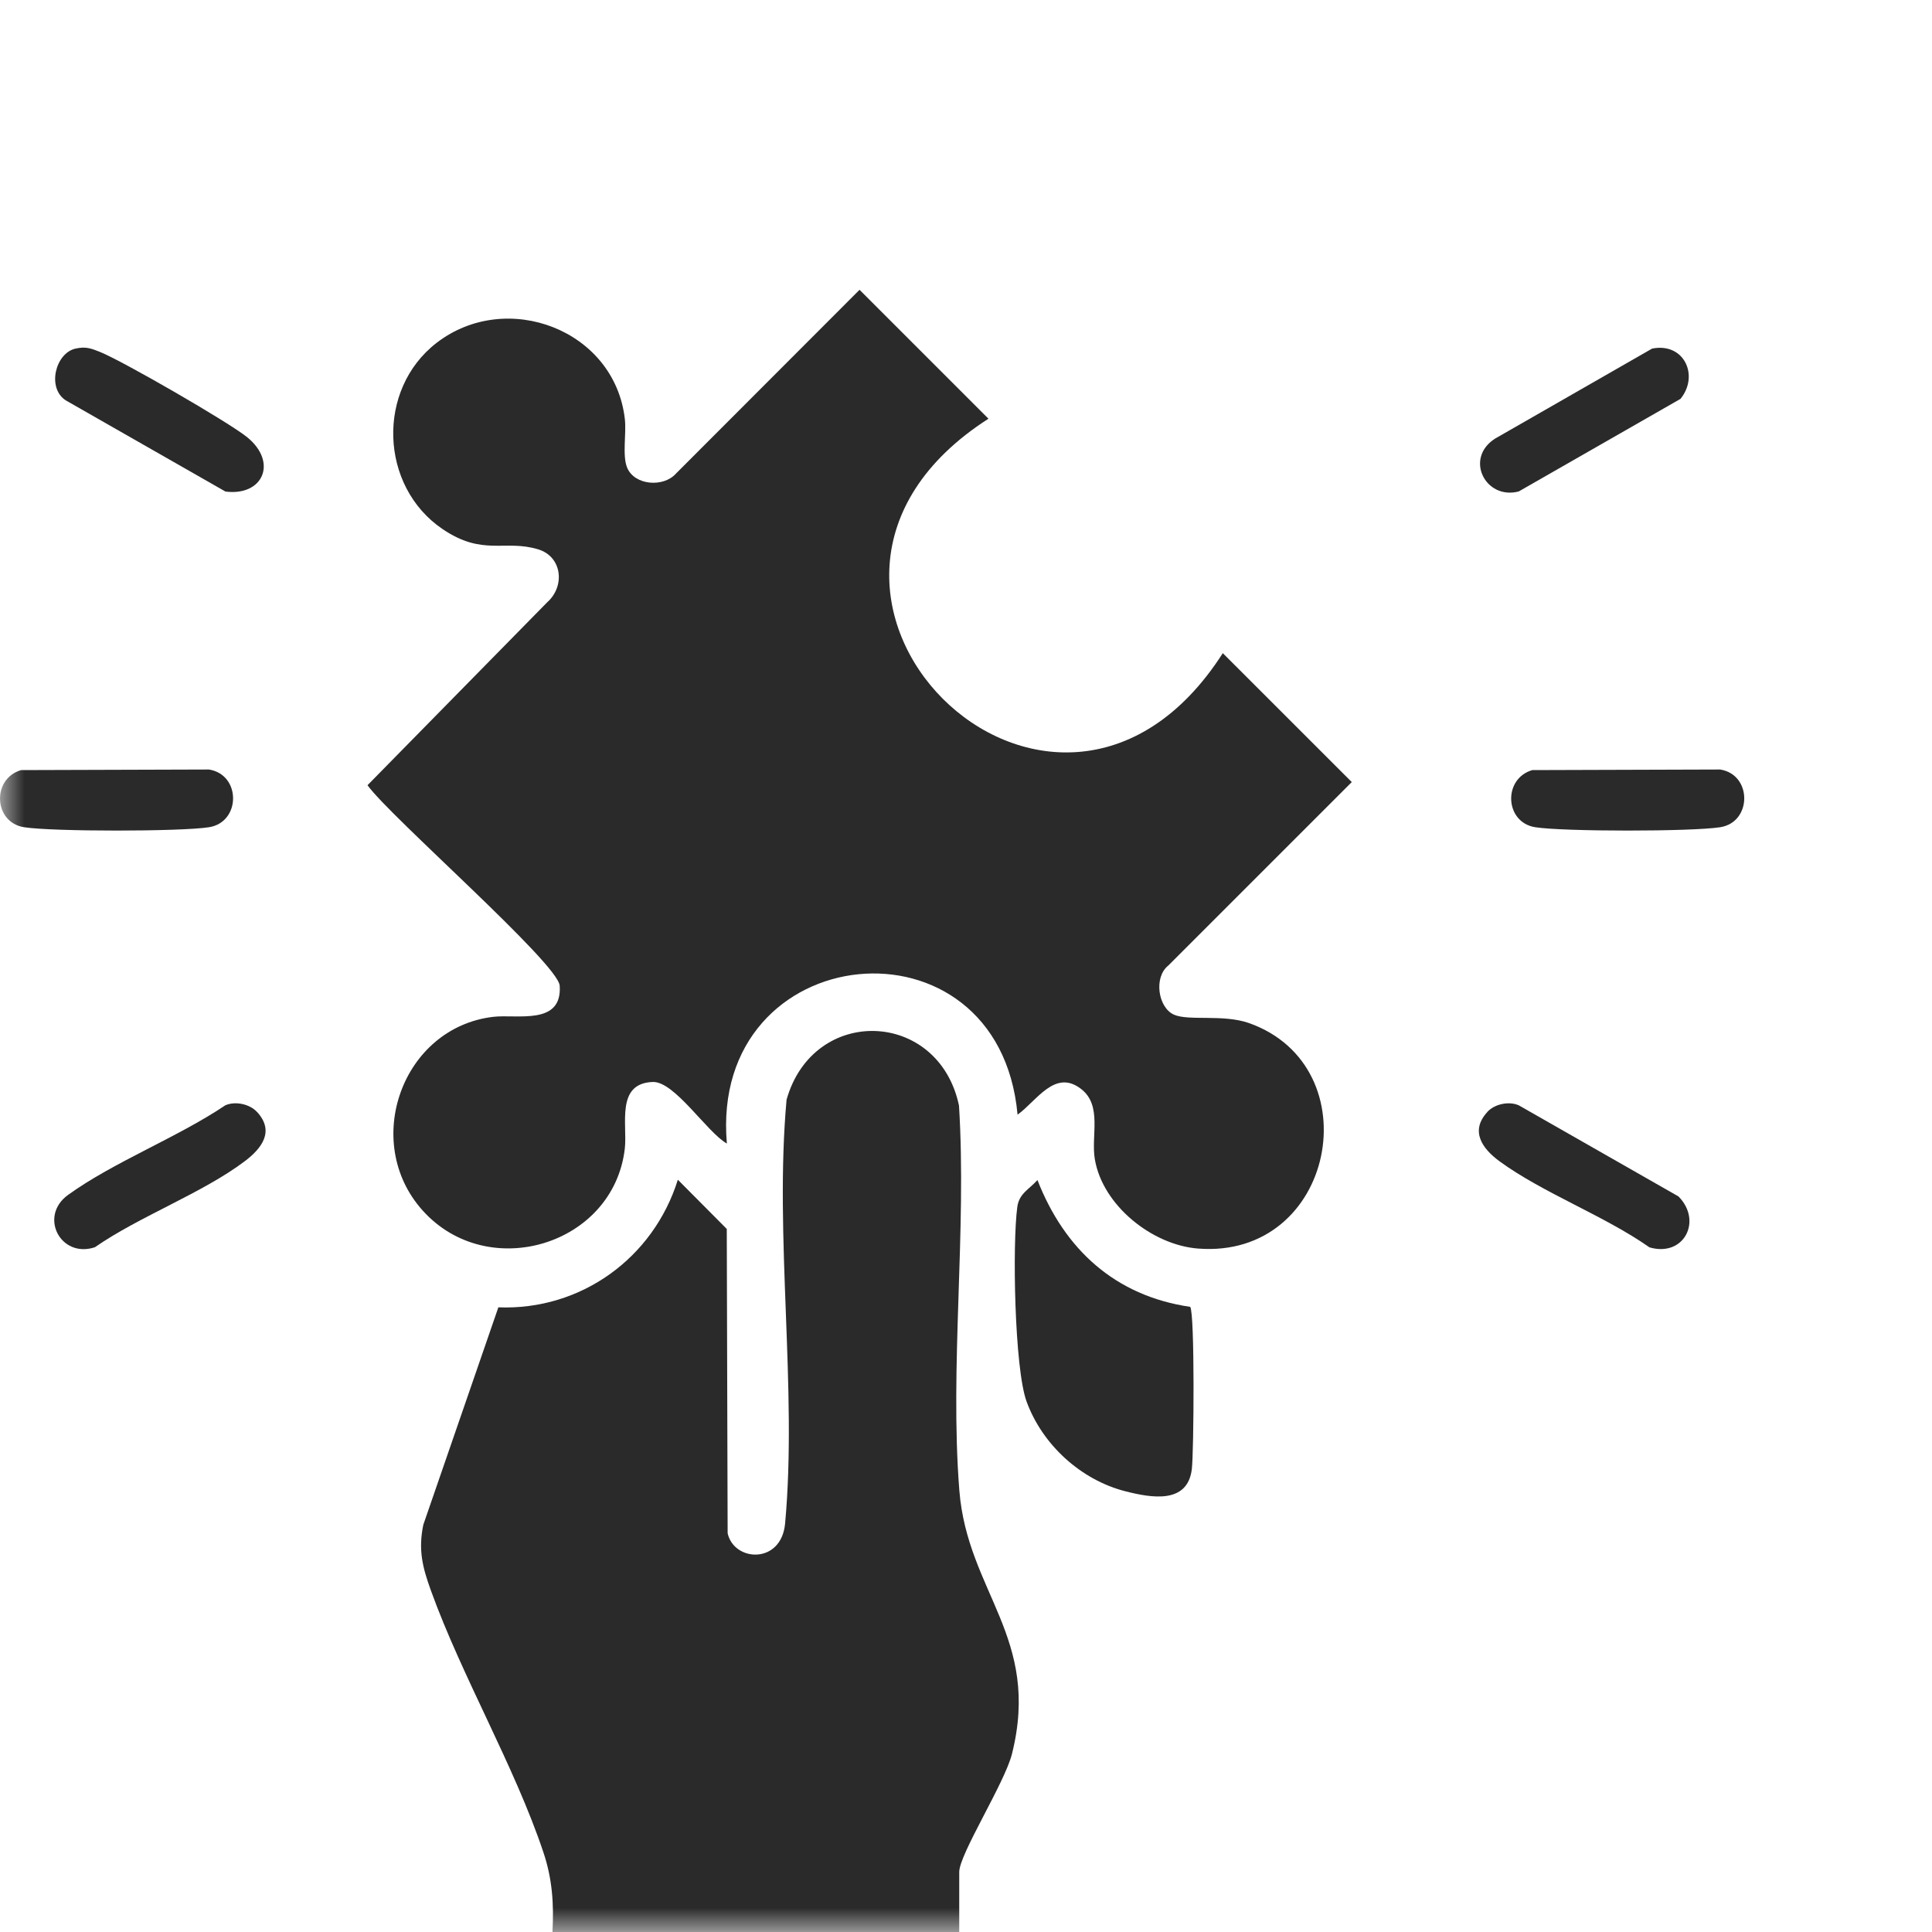
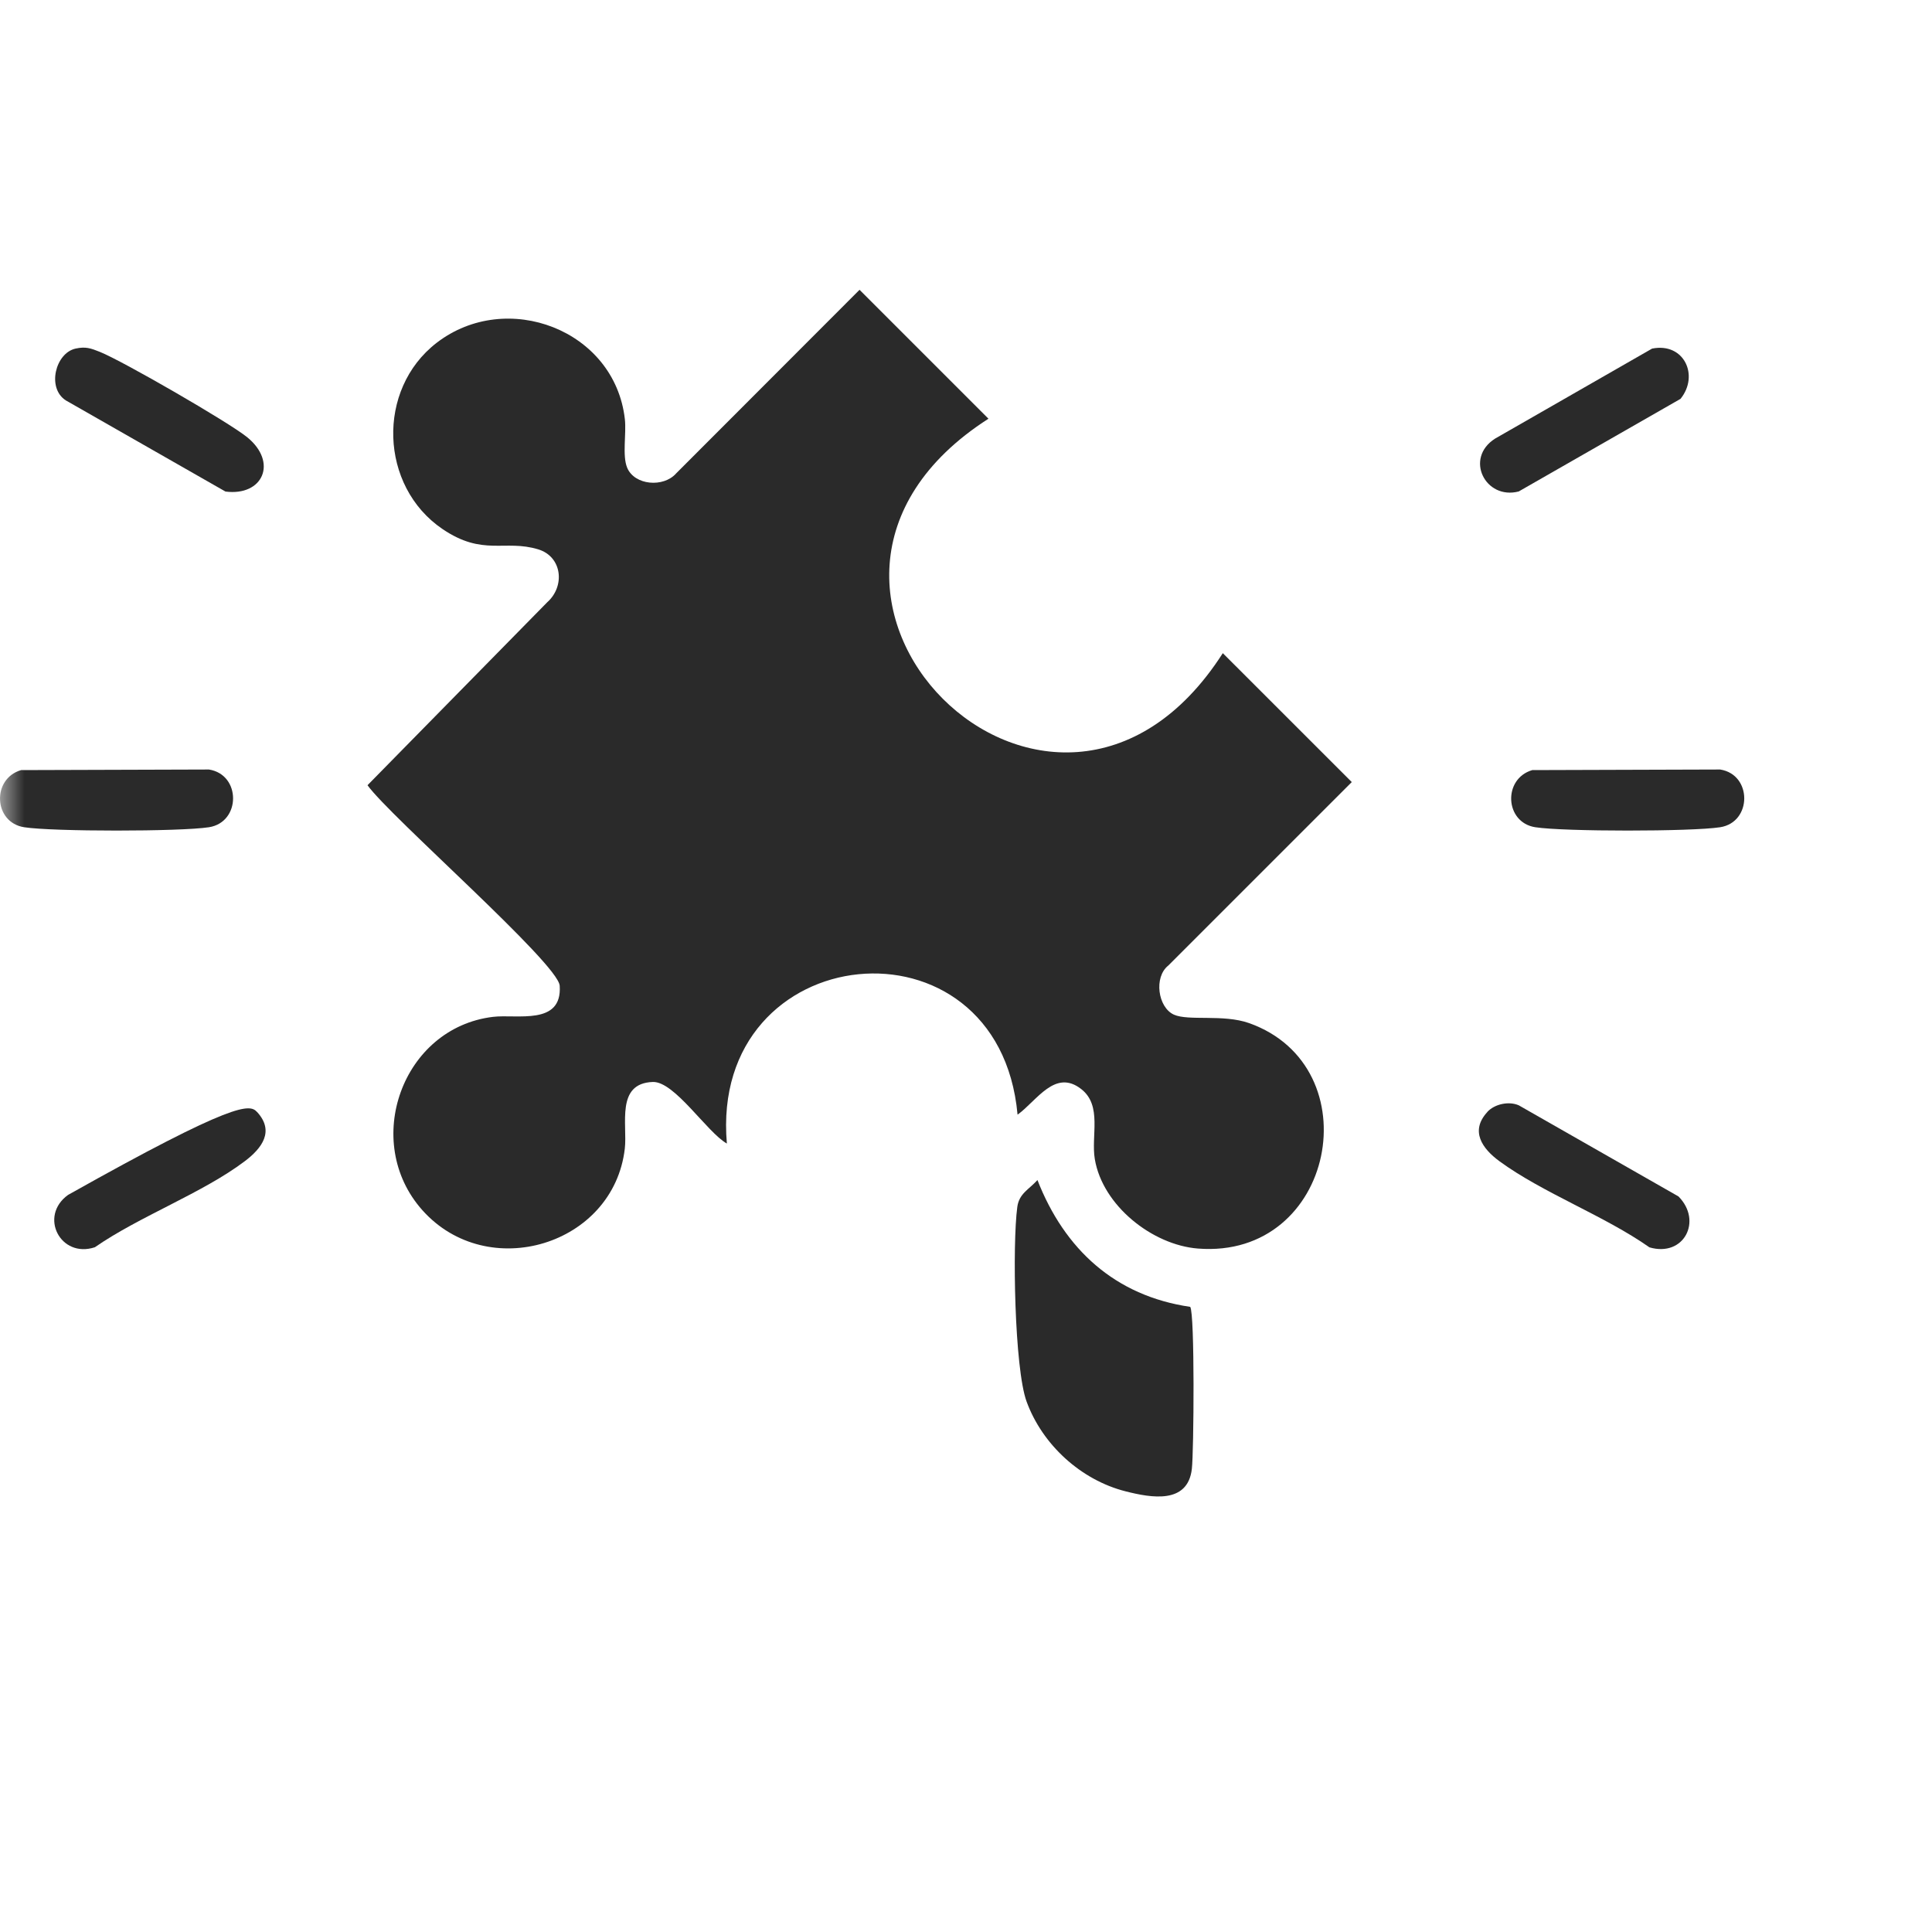
<svg xmlns="http://www.w3.org/2000/svg" width="40" height="40" viewBox="0 0 40 40" fill="none">
  <mask id="mask0_820_1396" style="mask-type:alpha" maskUnits="userSpaceOnUse" x="0" y="0" width="40" height="40">
    <rect width="40" height="40" fill="#D9D9D9" />
  </mask>
  <g mask="url(#mask0_820_1396)">
    <path d="M21.067 23.074C20.676 18.8 14.678 19.405 15.049 23.676C14.637 23.443 13.966 22.385 13.515 22.401C12.744 22.428 12.993 23.283 12.936 23.781C12.703 25.784 10.095 26.569 8.745 25.056C7.482 23.64 8.327 21.279 10.207 21.053C10.7 20.993 11.644 21.24 11.588 20.408C11.557 19.946 8.062 16.896 7.609 16.257L11.329 12.47C11.705 12.136 11.639 11.525 11.144 11.374C10.448 11.162 10.001 11.524 9.16 10.952C7.858 10.068 7.788 8.062 9.041 7.097C10.488 5.983 12.727 6.826 12.937 8.678C12.971 8.979 12.88 9.432 12.985 9.684C13.138 10.05 13.738 10.099 14 9.8L17.796 6L20.465 8.669C14.988 12.181 21.805 19.002 25.317 13.523L27.987 16.192L24.189 19.99C23.884 20.23 23.973 20.857 24.304 21.007C24.607 21.143 25.326 20.993 25.86 21.182C28.405 22.084 27.643 26.073 24.802 25.85C23.854 25.775 22.828 24.958 22.667 23.999C22.585 23.516 22.825 22.892 22.387 22.549C21.846 22.124 21.47 22.785 21.071 23.076L21.067 23.074Z" fill="#2A2A2A" />
-     <path d="M19.862 40H11.438C11.47 39.42 11.435 38.898 11.249 38.346C10.653 36.566 9.566 34.716 8.92 32.926C8.747 32.447 8.657 32.091 8.764 31.569L10.318 27.067C12.027 27.134 13.528 26.046 14.034 24.425L15.047 25.444L15.065 31.744C15.197 32.338 16.178 32.394 16.255 31.539C16.51 28.745 16.029 25.599 16.285 22.768C16.841 20.804 19.435 20.899 19.855 22.89C20.017 25.481 19.66 28.291 19.862 30.857C20.029 32.963 21.555 33.902 20.952 36.312C20.801 36.916 19.86 38.39 19.86 38.757V39.998L19.862 40Z" fill="#2A2A2A" />
    <path d="M21.479 24.431C22.04 25.866 23.085 26.829 24.642 27.057C24.739 27.193 24.717 30.068 24.676 30.412C24.591 31.146 23.838 31.012 23.306 30.877C22.38 30.643 21.581 29.912 21.254 29.017C21.003 28.329 20.958 25.757 21.062 24.99C21.099 24.709 21.305 24.626 21.48 24.431H21.479Z" fill="#2A2A2A" />
-     <path d="M5.323 23.023C5.689 23.422 5.422 23.773 5.07 24.04C4.199 24.699 2.883 25.184 1.964 25.823C1.251 26.058 0.799 25.18 1.408 24.74C2.353 24.057 3.679 23.548 4.665 22.884C4.873 22.793 5.17 22.858 5.32 23.021L5.323 23.023Z" fill="#2A2A2A" />
+     <path d="M5.323 23.023C5.689 23.422 5.422 23.773 5.07 24.04C4.199 24.699 2.883 25.184 1.964 25.823C1.251 26.058 0.799 25.18 1.408 24.74C4.873 22.793 5.17 22.858 5.32 23.021L5.323 23.023Z" fill="#2A2A2A" />
    <path d="M0.437 15.944L4.326 15.932C4.993 16.036 4.991 17.023 4.326 17.127C3.733 17.219 1.091 17.219 0.5 17.127C-0.135 17.028 -0.175 16.122 0.437 15.944Z" fill="#2A2A2A" />
    <path d="M31.724 15.944L35.614 15.932C36.28 16.036 36.278 17.023 35.614 17.127C35.02 17.219 32.378 17.219 31.787 17.127C31.152 17.028 31.112 16.122 31.724 15.944Z" fill="#2A2A2A" />
    <path d="M30.792 23.023C30.941 22.858 31.239 22.793 31.446 22.885L34.751 24.771C35.253 25.276 34.865 26.034 34.15 25.825C33.219 25.17 31.941 24.699 31.043 24.041C30.686 23.779 30.433 23.416 30.792 23.025V23.023Z" fill="#2A2A2A" />
    <path d="M1.565 7.217C1.776 7.171 1.88 7.211 2.067 7.285C2.539 7.474 4.726 8.736 5.115 9.05C5.759 9.572 5.443 10.277 4.668 10.177L1.363 8.29C0.965 8.035 1.147 7.309 1.565 7.217Z" fill="#2A2A2A" />
    <path d="M34.207 7.217C34.865 7.086 35.186 7.773 34.793 8.258L31.444 10.175C30.752 10.356 30.314 9.487 30.954 9.081L34.207 7.216V7.217Z" fill="#2A2A2A" />
  </g>
</svg>